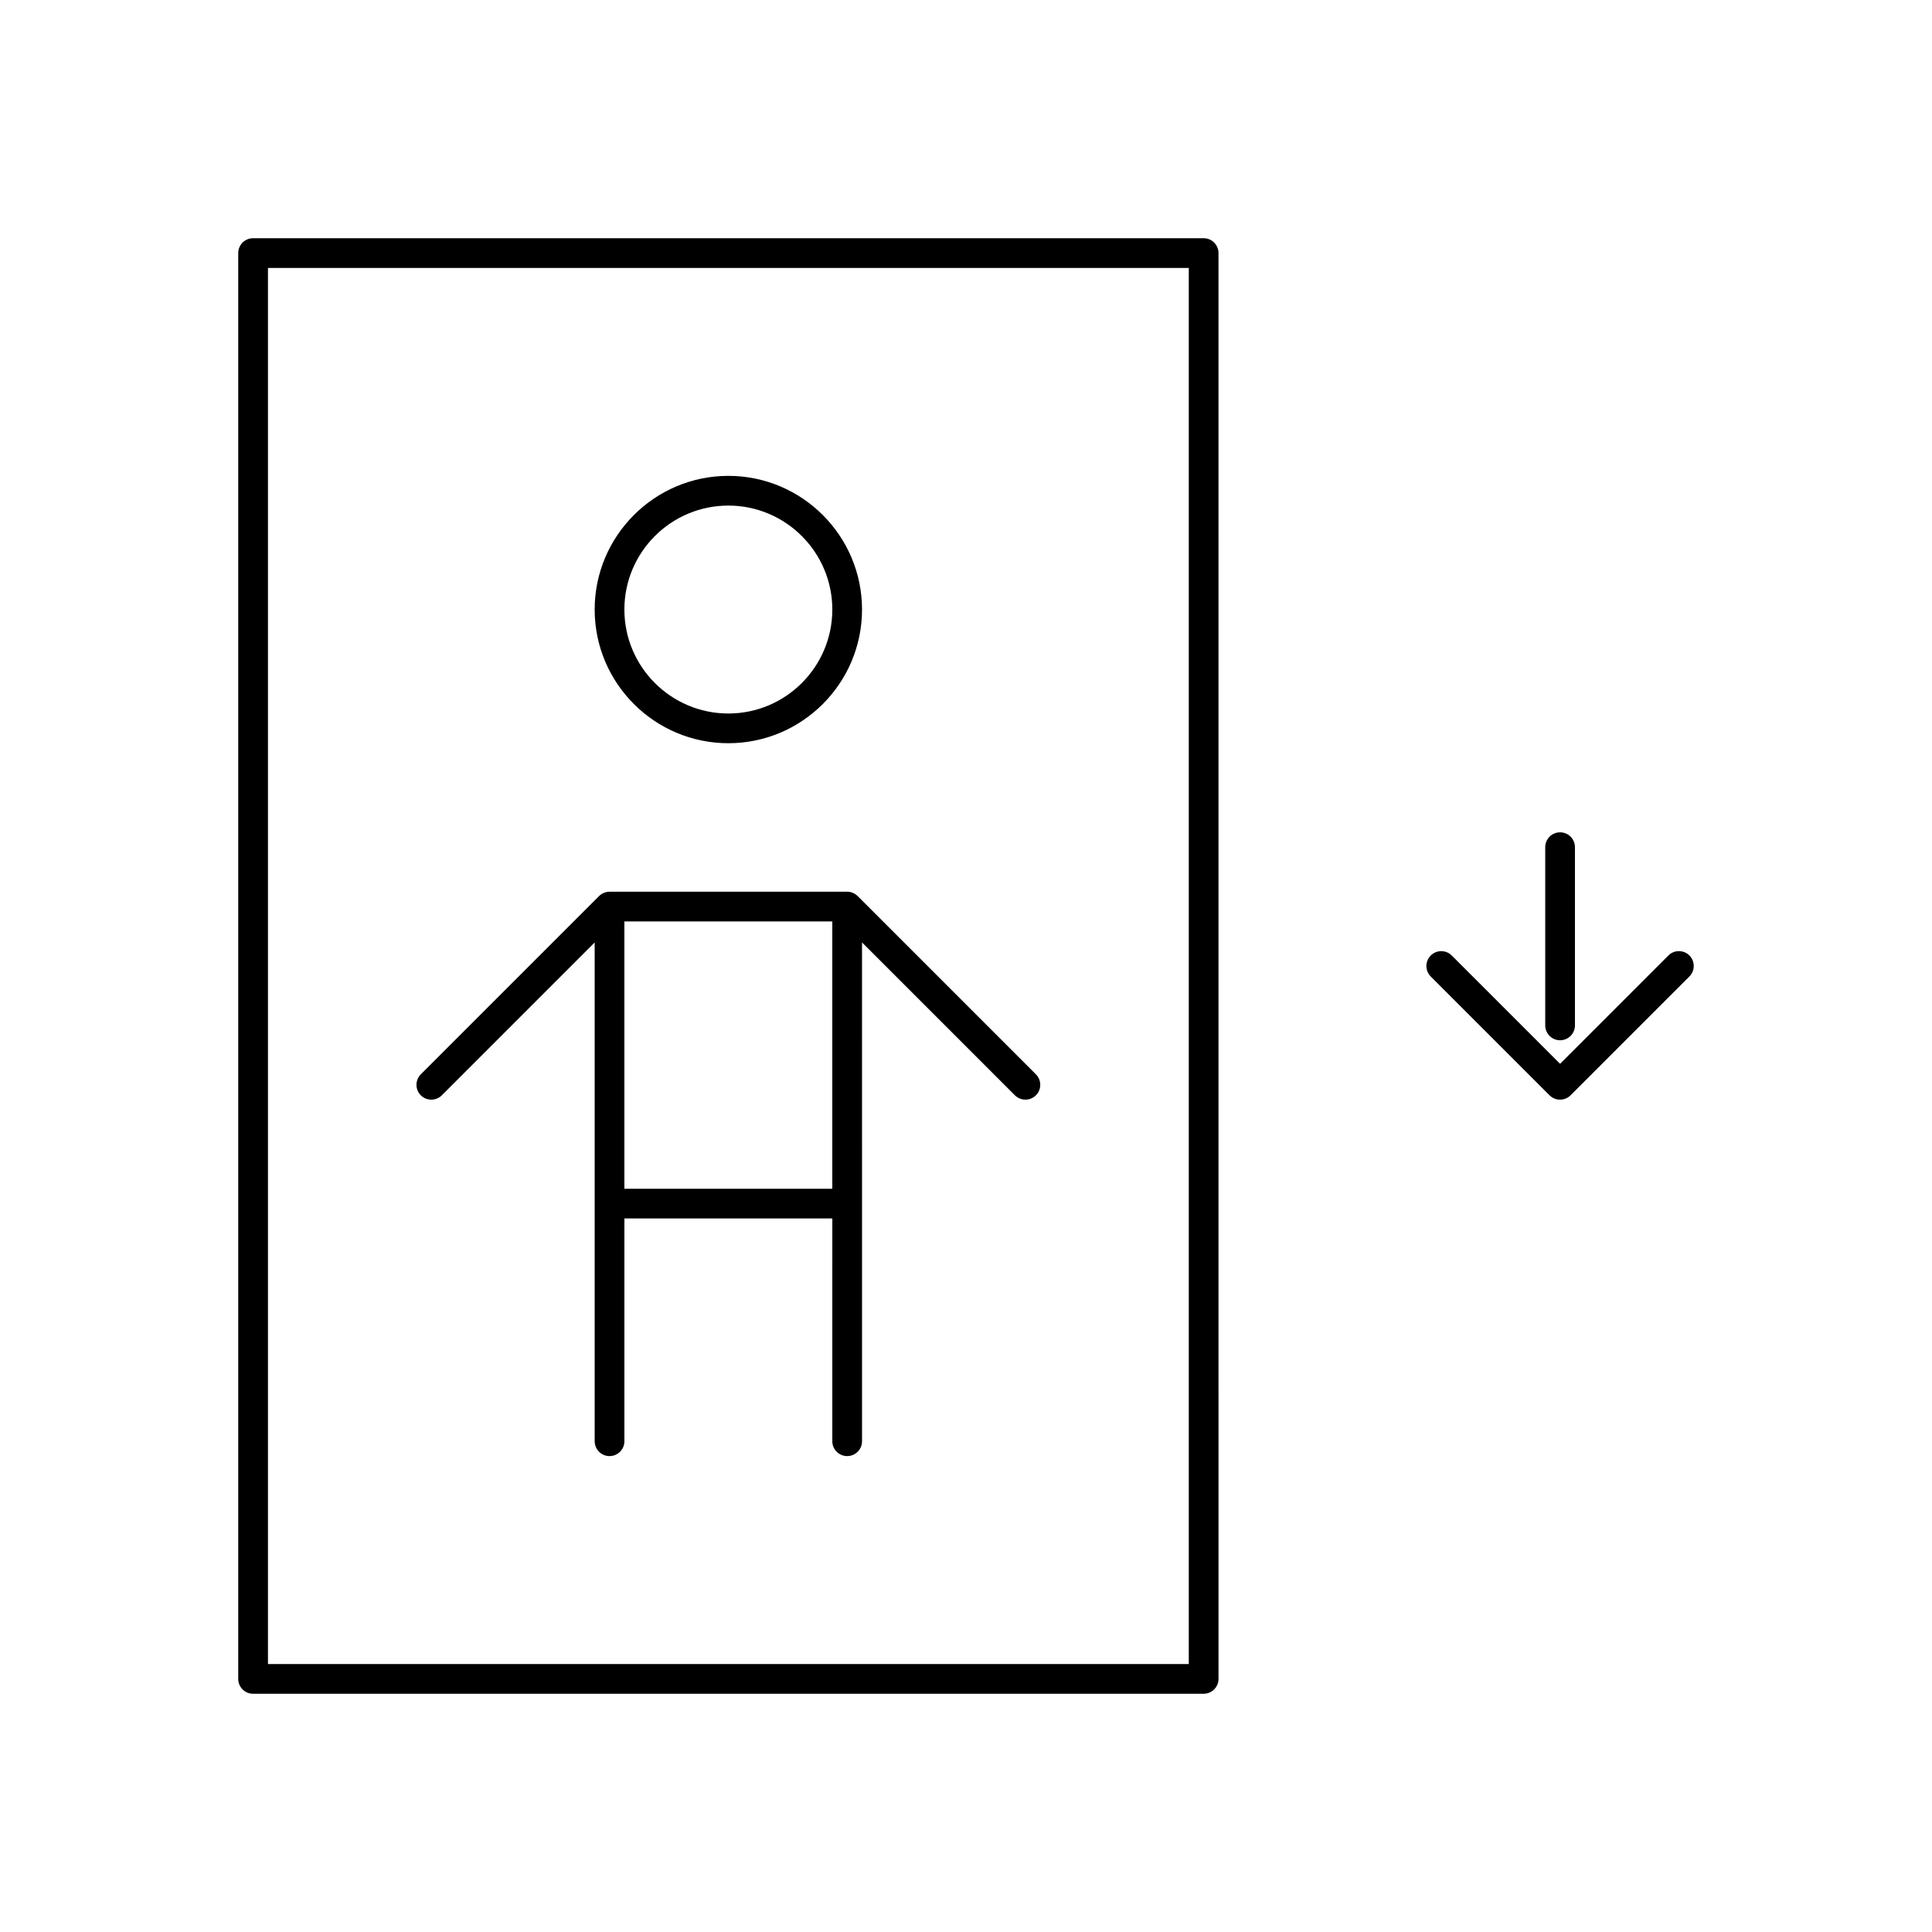
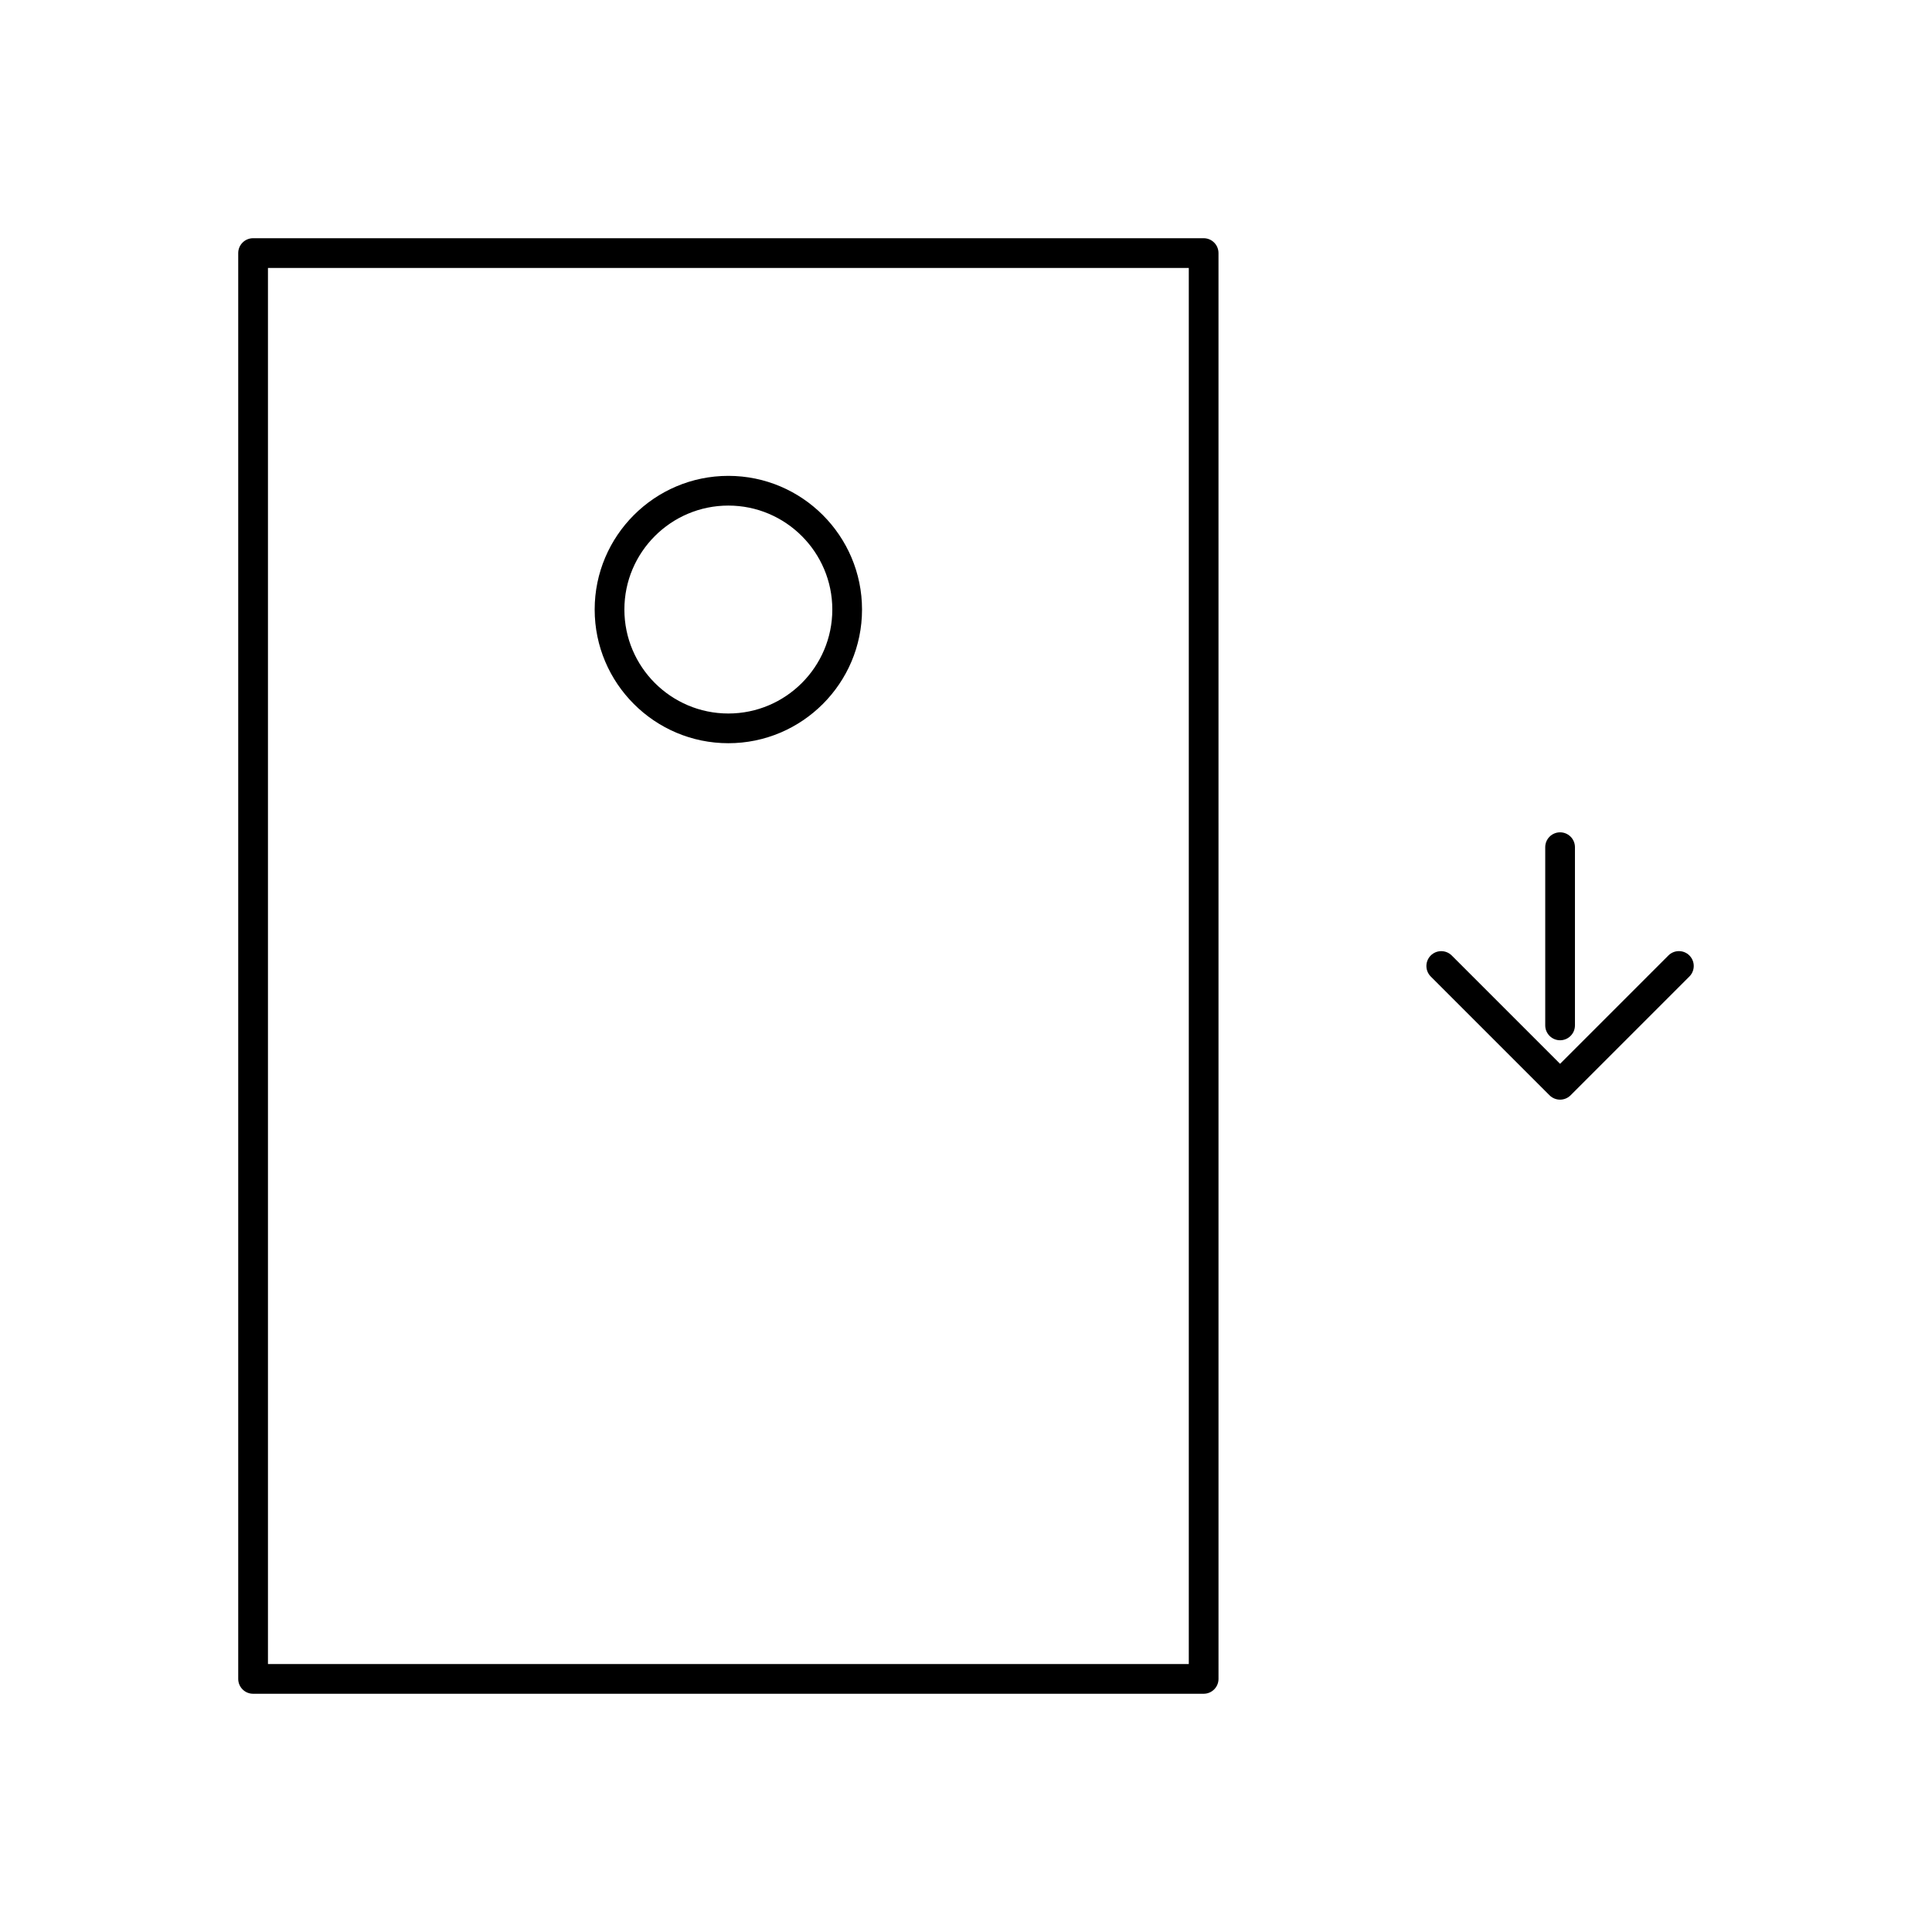
<svg xmlns="http://www.w3.org/2000/svg" fill="#000000" width="800px" height="800px" version="1.1" viewBox="144 144 512 512">
  <g>
    <path d="m462.98 207.13h-251.91c-2.172 0-3.938 1.766-3.938 3.938v377.86c0 2.172 1.762 3.938 3.938 3.938h251.91c2.172 0 3.938-1.762 3.938-3.938l-0.004-377.86c0-2.172-1.762-3.938-3.934-3.938zm-3.938 377.86h-244.03v-369.98h244.03z" />
    <path d="m337.02 340.96c19.531 0 35.426-15.895 35.426-35.426s-15.895-35.426-35.426-35.426-35.426 15.895-35.426 35.426c0 19.535 15.895 35.426 35.426 35.426zm0-62.977c15.191 0 27.551 12.359 27.551 27.551s-12.359 27.551-27.551 27.551c-15.191 0-27.551-12.359-27.551-27.551-0.004-15.191 12.355-27.551 27.551-27.551z" />
-     <path d="m258.3 435.42c1.008 0 2.016-0.387 2.785-1.148l40.508-40.508 0.004 132.18c0 2.172 1.762 3.938 3.938 3.938 2.172 0 3.938-1.762 3.938-3.938v-59.039h55.105l-0.004 59.039c0 2.172 1.762 3.938 3.938 3.938 2.172 0 3.938-1.762 3.938-3.938l-0.004-132.19 40.508 40.508c0.773 0.77 1.781 1.156 2.789 1.156 1.008 0 2.016-0.387 2.785-1.148 1.535-1.535 1.535-4.031 0-5.566l-47.23-47.23c-0.363-0.363-0.805-0.652-1.281-0.852-0.48-0.203-0.992-0.305-1.504-0.305h-62.977c-0.512 0-1.023 0.102-1.504 0.309-0.488 0.195-0.922 0.488-1.281 0.852l-47.23 47.23c-1.535 1.535-1.535 4.031 0 5.566 0.766 0.758 1.773 1.145 2.781 1.145zm106.27 23.617h-55.105v-70.848h55.105z" />
    <path d="m557.44 419.68c2.172 0 3.938-1.762 3.938-3.938v-47.23c0-2.172-1.762-3.938-3.938-3.938-2.172 0-3.938 1.762-3.938 3.938v47.23c0.004 2.172 1.766 3.938 3.938 3.938z" />
    <path d="m591.71 397.21c-1.535-1.535-4.031-1.535-5.566 0l-28.711 28.711-28.703-28.703c-1.535-1.535-4.031-1.535-5.566 0-1.535 1.535-1.535 4.031 0 5.566l31.488 31.488c0.766 0.762 1.773 1.148 2.781 1.148s2.016-0.387 2.785-1.148l31.488-31.488c1.539-1.543 1.539-4.031 0.004-5.574z" />
  </g>
</svg>